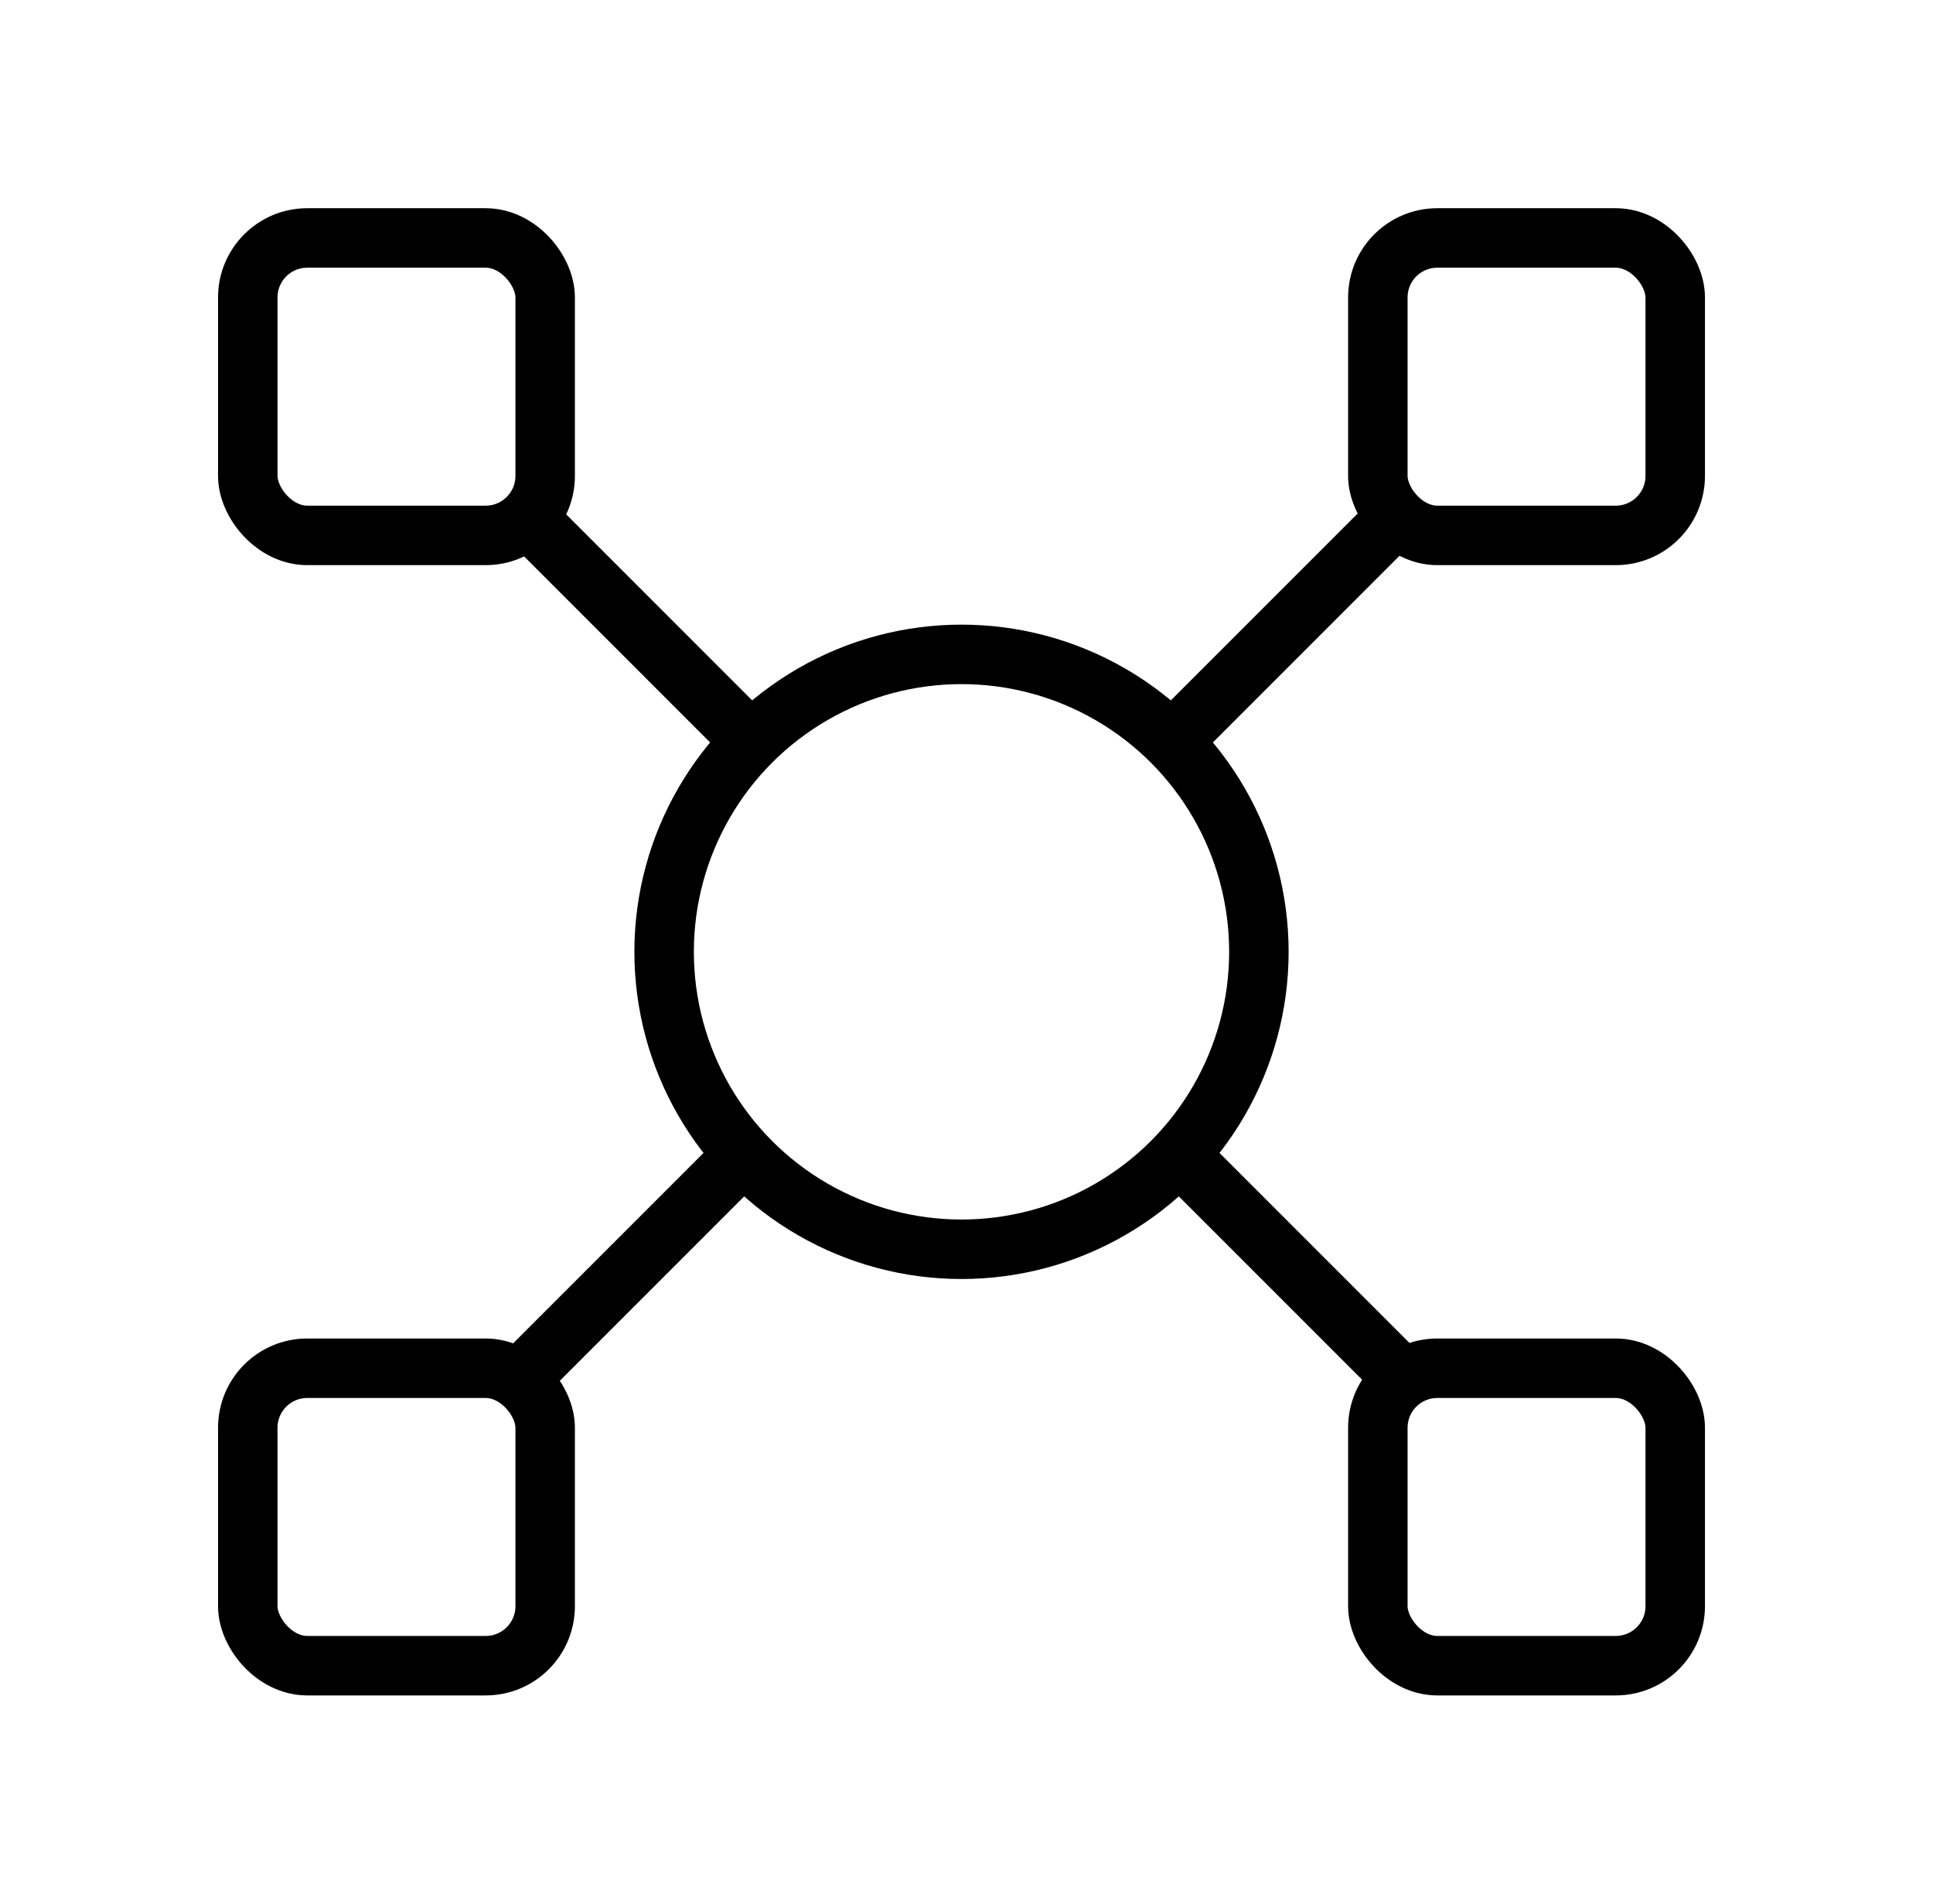
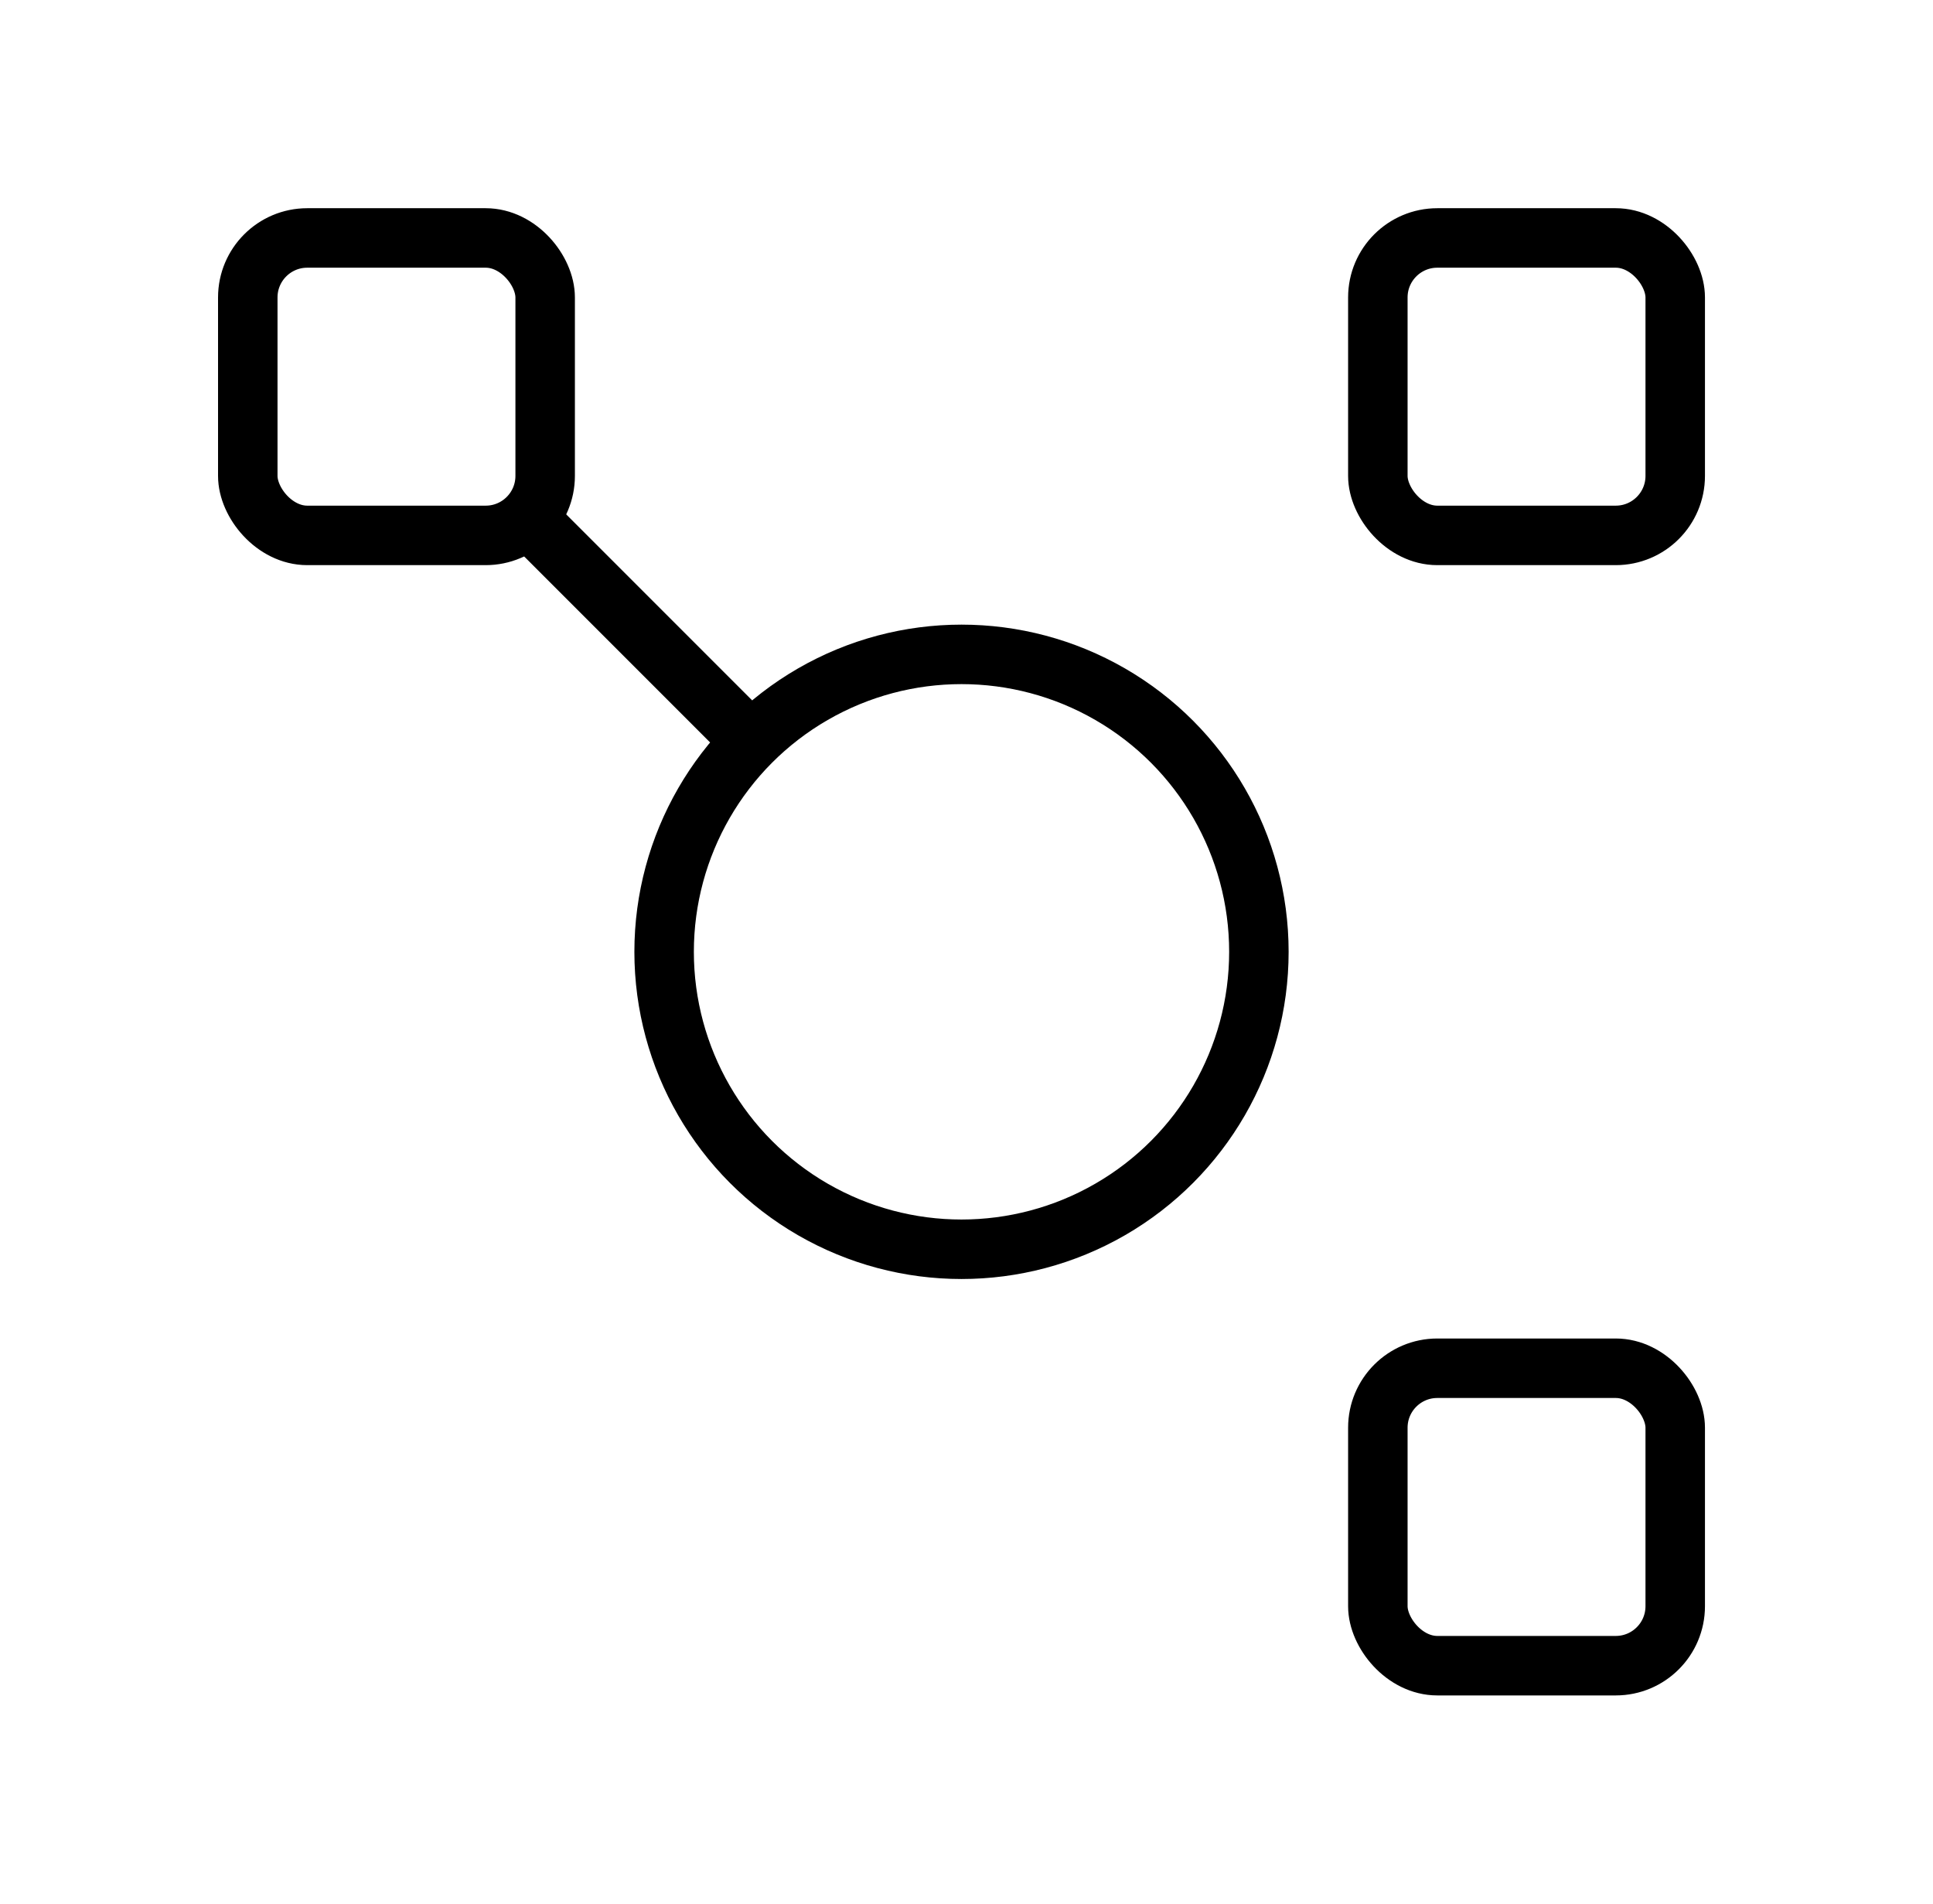
<svg xmlns="http://www.w3.org/2000/svg" width="65" height="64" viewBox="0 0 65 64" fill="none">
  <rect x="8.332" y="8" width="10" height="10" rx="2" stroke="black" stroke-width="2" />
  <rect x="46.332" y="8" width="10" height="10" rx="2" stroke="black" stroke-width="2" />
-   <rect x="8.332" y="46" width="10" height="10" rx="2" stroke="black" stroke-width="2" />
  <rect x="46.332" y="46" width="10" height="10" rx="2" stroke="black" stroke-width="2" />
  <circle cx="32.332" cy="32" r="10" stroke="black" stroke-width="2" />
  <path d="M24.832 24.5L17.332 17" stroke="black" stroke-width="2" />
-   <path d="M39.832 24.5L47.332 17" stroke="black" stroke-width="2" />
-   <path d="M24.832 39L17.332 46.5" stroke="black" stroke-width="2" />
-   <path d="M39.832 39L47.332 46.5" stroke="black" stroke-width="2" />
</svg>